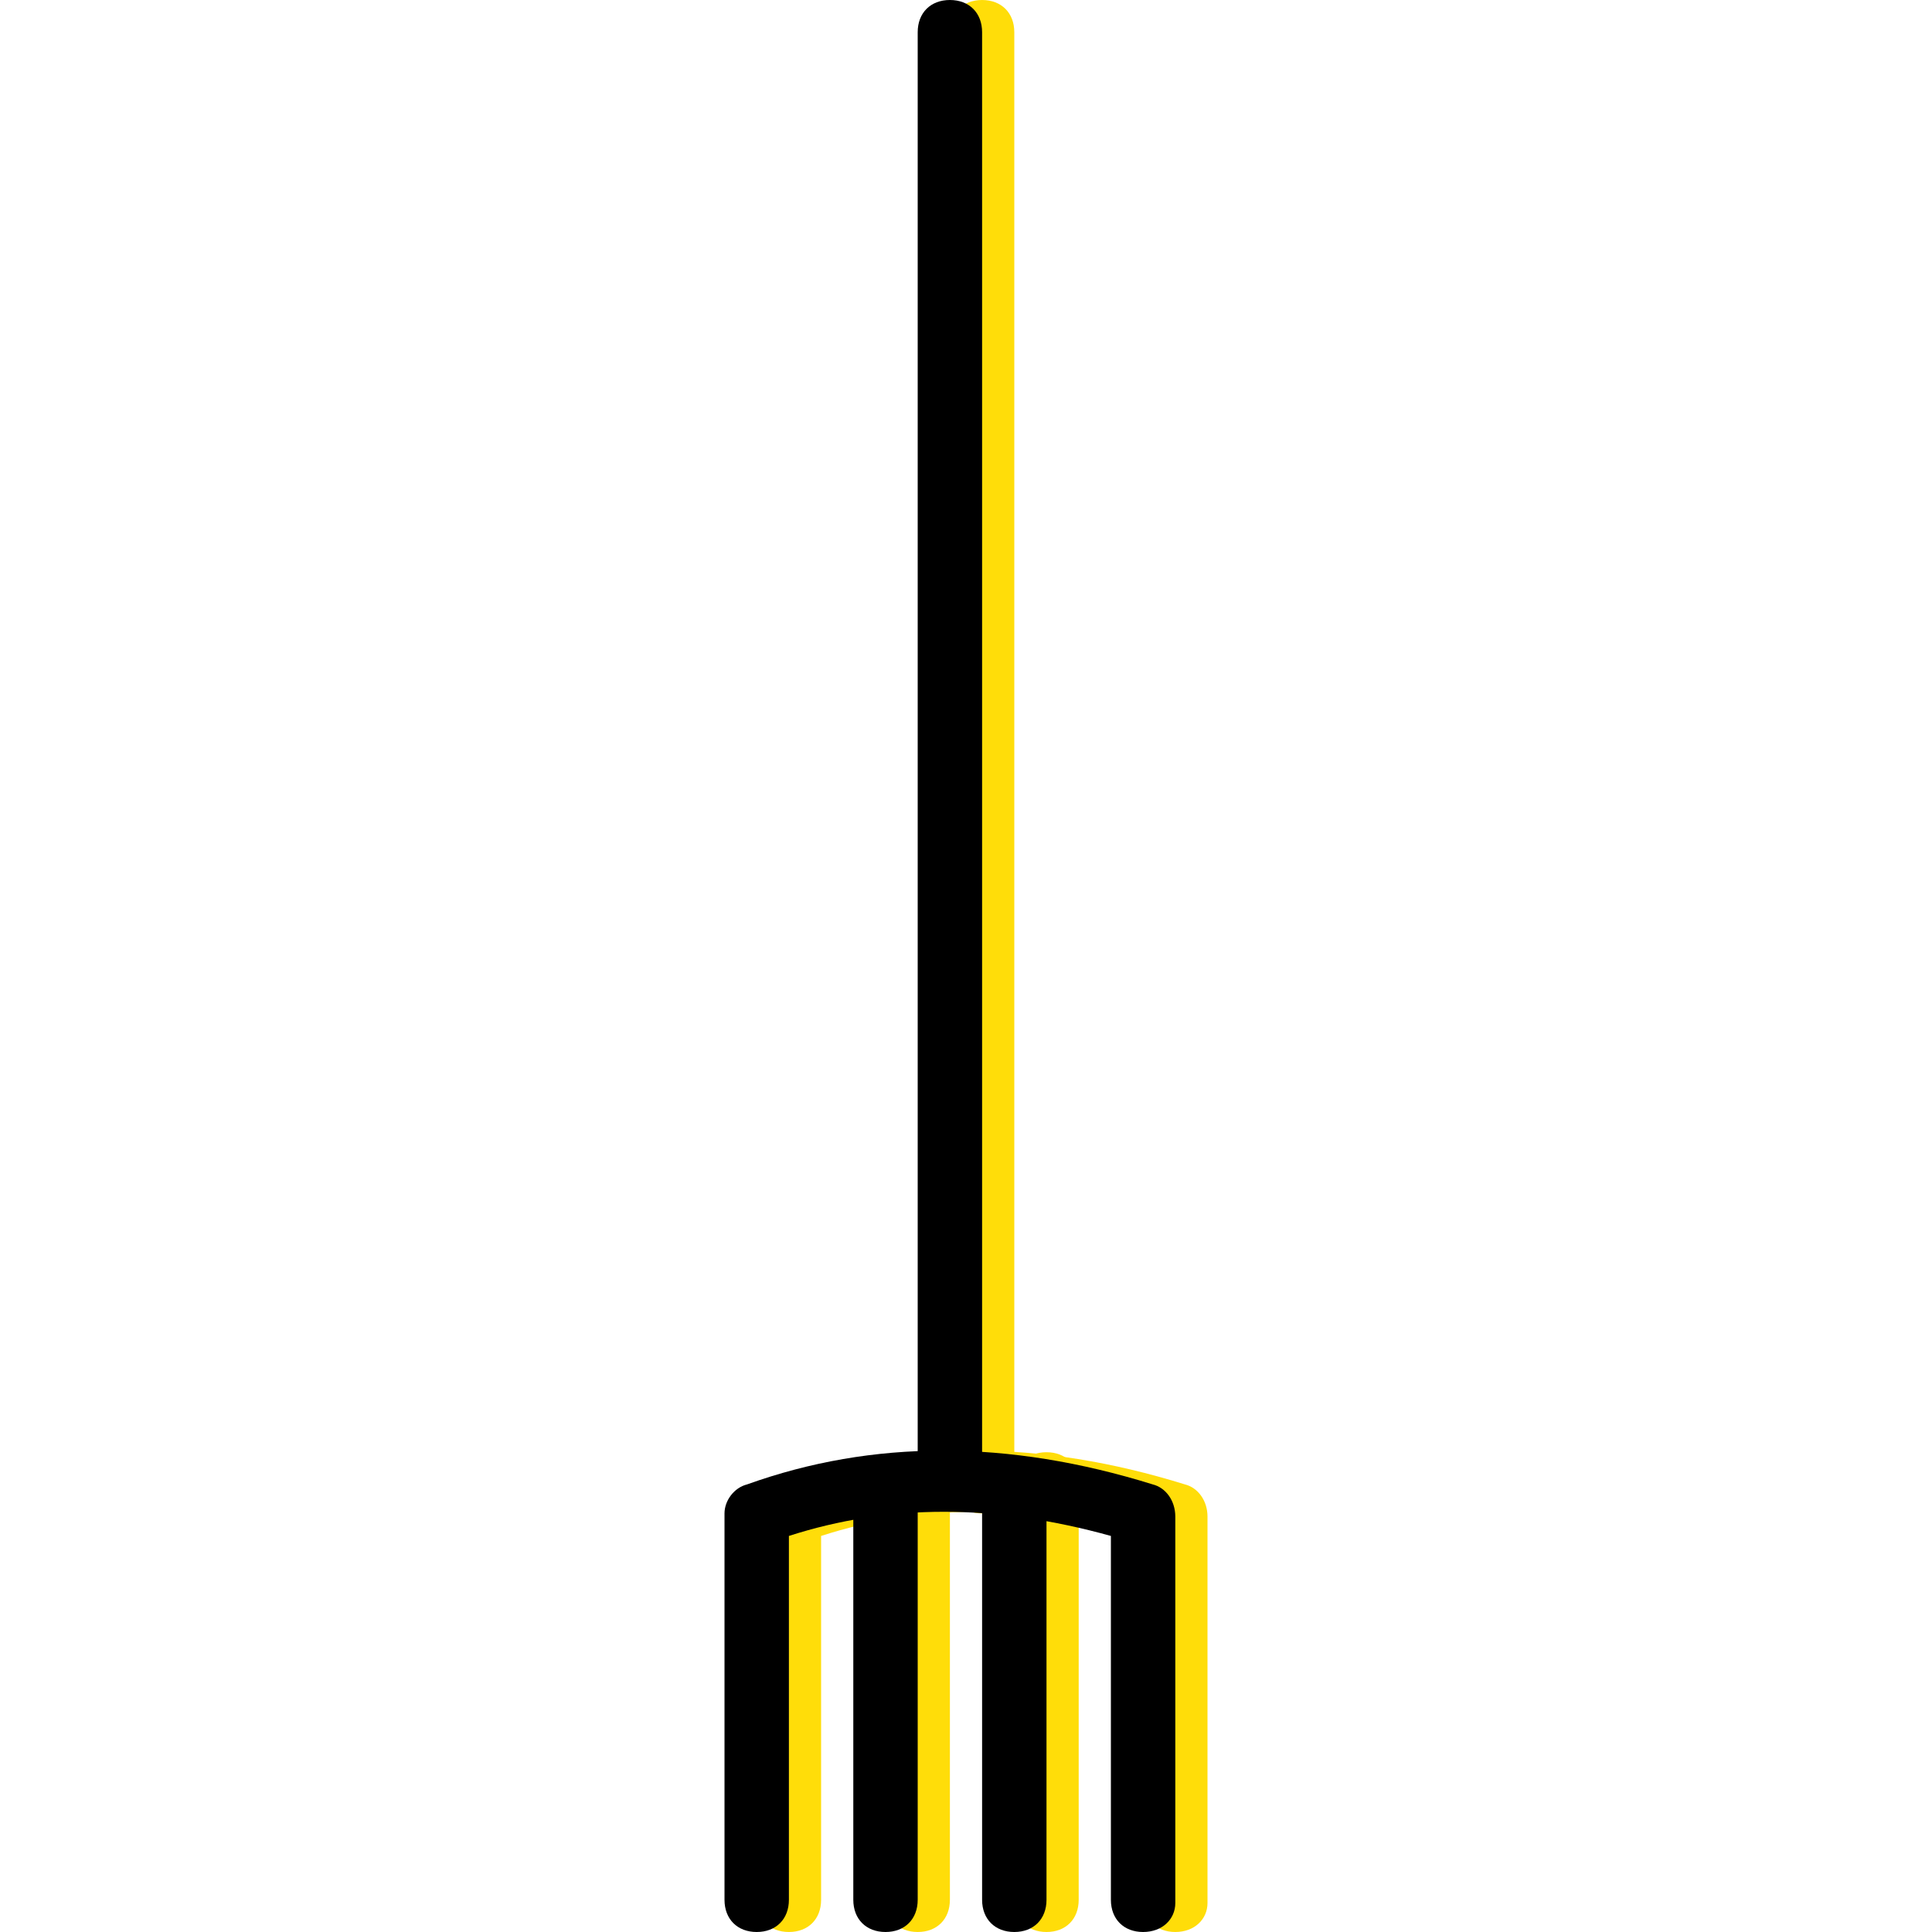
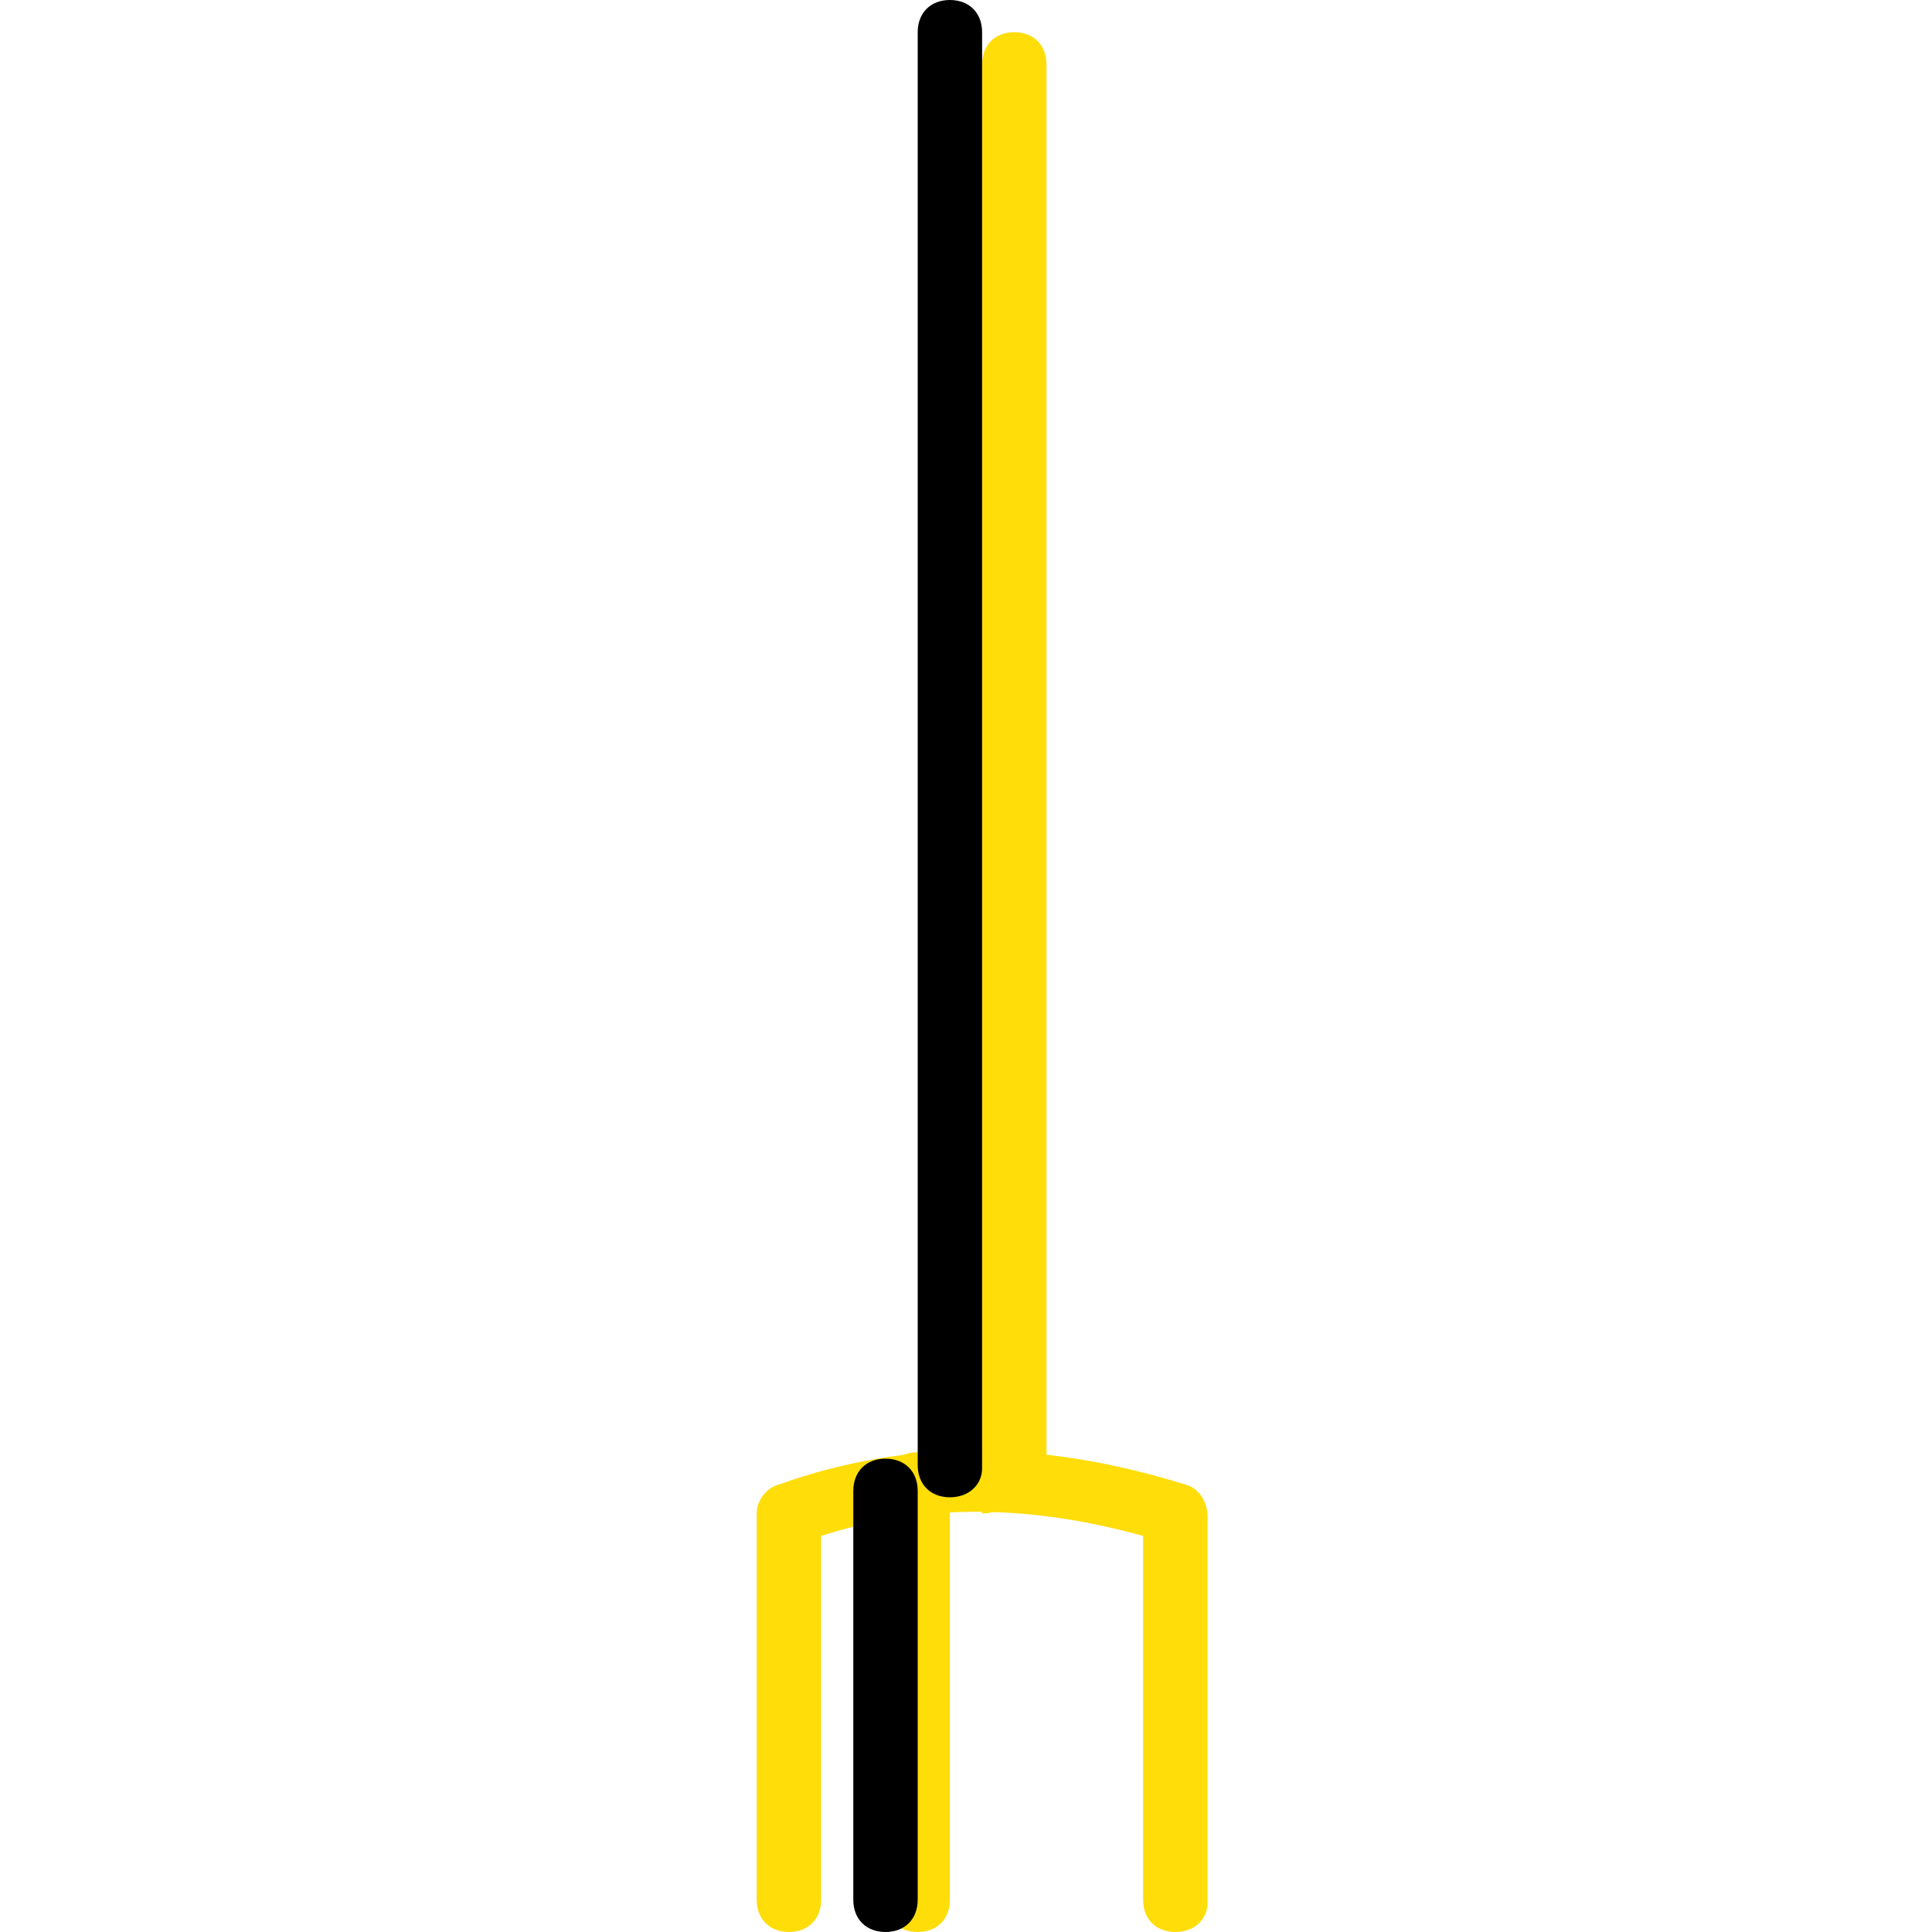
<svg xmlns="http://www.w3.org/2000/svg" height="800px" width="800px" version="1.1" id="Layer_1" viewBox="0 0 512 512" xml:space="preserve">
  <g transform="translate(1 1)">
    <g>
-       <path style="fill:#FFDD09;" d="M259.267,400.067c-5.12,0-8.533-3.413-8.533-8.533v-384c0-5.12,3.413-8.533,8.533-8.533    c5.12,0,8.533,3.413,8.533,8.533v384C267.8,396.653,264.387,400.067,259.267,400.067z" />
+       <path style="fill:#FFDD09;" d="M259.267,400.067v-384c0-5.12,3.413-8.533,8.533-8.533    c5.12,0,8.533,3.413,8.533,8.533v384C267.8,396.653,264.387,400.067,259.267,400.067z" />
      <path style="fill:#FFDD09;" d="M242.2,511c-5.12,0-8.533-3.413-8.533-8.533v-110.08c0-5.12,3.413-8.533,8.533-8.533    s8.533,3.413,8.533,8.533v110.08C250.733,507.587,247.32,511,242.2,511z" />
-       <path style="fill:#FFDD09;" d="M276.333,511c-5.12,0-8.533-3.413-8.533-8.533v-110.08c0-5.12,3.413-8.533,8.533-8.533    s8.533,3.413,8.533,8.533v110.08C284.867,507.587,281.453,511,276.333,511z" />
      <path style="fill:#FFDD09;" d="M310.467,511c-5.12,0-8.533-3.413-8.533-8.533V406.04c-30.72-8.533-58.88-8.533-85.333,0v96.427    c0,5.12-3.413,8.533-8.533,8.533c-5.12,0-8.533-3.413-8.533-8.533v-102.4c0-3.413,2.56-6.827,5.973-7.68    c33.28-11.947,69.12-11.947,107.52,0c3.413,0.853,5.973,4.267,5.973,8.533v102.4C319,507.587,315.587,511,310.467,511z" />
    </g>
    <path d="M250.733,395.8c-5.12,0-8.533-3.413-8.533-8.533V7.533c0-5.12,3.413-8.533,8.533-8.533c5.12,0,8.533,3.413,8.533,8.533   V388.12C259.267,392.387,255.853,395.8,250.733,395.8z" />
    <path d="M233.667,511c-5.12,0-8.533-3.413-8.533-8.533V394.093c0-5.12,3.413-8.533,8.533-8.533c5.12,0,8.533,3.413,8.533,8.533   v108.373C242.2,507.587,238.787,511,233.667,511z" />
-     <path d="M267.8,511c-5.12,0-8.533-3.413-8.533-8.533V395.8c0-5.12,3.413-8.533,8.533-8.533s8.533,3.413,8.533,8.533v106.667   C276.333,507.587,272.92,511,267.8,511z" />
-     <path d="M301.933,511c-5.12,0-8.533-3.413-8.533-8.533V406.04c-30.72-8.533-58.88-8.533-85.333,0v96.427   c0,5.12-3.413,8.533-8.533,8.533c-5.12,0-8.533-3.413-8.533-8.533v-102.4c0-3.413,2.56-6.827,5.973-7.68   c33.28-11.947,69.12-11.947,107.52,0c3.413,0.853,5.973,4.267,5.973,8.533v102.4C310.467,507.587,307.053,511,301.933,511z" />
  </g>
</svg>